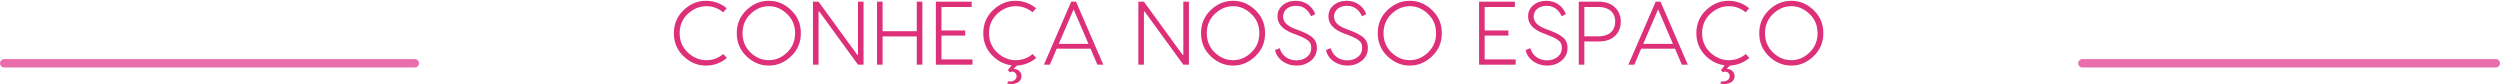
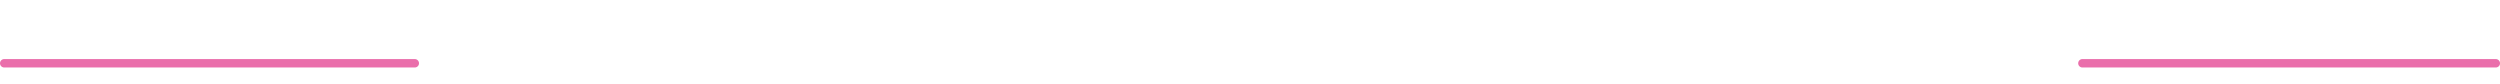
<svg xmlns="http://www.w3.org/2000/svg" width="889" height="30" viewBox="0 0 889 30" fill="none">
  <line x1="740.5" y1="22.5" x2="887.5" y2="22.5" stroke="#EA6EAB" stroke-width="3" stroke-linecap="round" />
  <line x1="1.5" y1="22.5" x2="147.5" y2="22.5" stroke="#EA6EAB" stroke-width="3" stroke-linecap="round" />
-   <path d="M257.201 19.224L258.481 20.6C256.337 22.424 253.841 23.32 251.025 23.32C248.049 23.32 245.425 22.232 243.089 20.024C240.785 17.816 239.633 15.064 239.633 11.8C239.633 8.536 240.785 5.816 243.089 3.608C245.425 1.4 248.049 0.28 251.025 0.28C253.809 0.28 256.273 1.176 258.417 2.936L257.169 4.376C255.409 2.936 253.425 2.2 251.185 2.2C248.721 2.2 246.513 3.128 244.561 4.952C242.641 6.776 241.681 9.08 241.681 11.8C241.681 14.52 242.641 16.824 244.561 18.648C246.513 20.472 248.721 21.4 251.185 21.4C253.457 21.4 255.441 20.664 257.201 19.224ZM265.455 3.576C267.791 1.368 270.415 0.28 273.391 0.28C276.367 0.28 278.991 1.368 281.295 3.576C283.631 5.784 284.783 8.504 284.783 11.8C284.783 15.096 283.631 17.816 281.295 20.024C278.991 22.232 276.367 23.32 273.391 23.32C270.415 23.32 267.791 22.232 265.455 20.024C263.151 17.816 261.999 15.096 261.999 11.8C261.999 8.504 263.151 5.784 265.455 3.576ZM266.895 18.68C268.815 20.504 270.991 21.4 273.391 21.4C275.791 21.4 277.967 20.504 279.855 18.68C281.775 16.856 282.735 14.552 282.735 11.8C282.735 9.048 281.775 6.776 279.855 4.952C277.967 3.128 275.791 2.2 273.391 2.2C270.991 2.2 268.815 3.128 266.895 4.952C265.007 6.776 264.047 9.048 264.047 11.8C264.047 14.552 265.007 16.856 266.895 18.68ZM291.079 23H289.095V0.6H291.079L304.871 19.544H305.095V0.6H307.079V23H305.095L291.303 4.056H291.079V23ZM326.012 11.096V0.6H327.996V23H326.012V12.952H313.852V23H311.868V0.6H313.852V11.096H326.012ZM334.78 12.664V21.112H345.82V23H332.796V0.6H345.532V2.488H334.78V10.84H343.228V12.664H334.78ZM361.587 23.32L360.435 24.472C361.971 24.504 363.251 25.528 363.251 27.096C363.251 28.12 362.739 28.888 361.747 29.4C360.755 29.912 359.539 30.008 358.163 29.72L358.483 28.92C360.275 29.208 361.523 28.28 361.523 27.096C361.523 25.912 360.275 25.048 359.091 25.688L358.387 24.952L359.731 23.224C357.011 22.872 354.643 21.656 352.627 19.512C350.643 17.368 349.651 14.808 349.651 11.8C349.651 8.536 350.803 5.816 353.107 3.608C355.443 1.4 358.067 0.28 361.043 0.28C363.827 0.28 366.291 1.176 368.435 2.936L367.187 4.376C365.427 2.936 363.443 2.2 361.203 2.2C358.739 2.2 356.531 3.128 354.579 4.952C352.659 6.776 351.699 9.08 351.699 11.8C351.699 14.52 352.659 16.824 354.579 18.648C356.531 20.472 358.739 21.4 361.203 21.4C363.475 21.4 365.459 20.664 367.219 19.224L368.499 20.6C366.483 22.296 364.179 23.192 361.587 23.32ZM392.337 23H390.226L387.794 17.304H375.761L373.329 23H371.217L380.913 0.6H382.641L392.337 23ZM381.778 3.32L376.497 15.608H387.058L381.778 3.32ZM406.776 23H404.792V0.6H406.776L420.568 19.544H420.792V0.6H422.776V23H420.792L407 4.056H406.776V23ZM430.541 3.576C432.877 1.368 435.501 0.28 438.477 0.28C441.453 0.28 444.077 1.368 446.381 3.576C448.717 5.784 449.869 8.504 449.869 11.8C449.869 15.096 448.717 17.816 446.381 20.024C444.077 22.232 441.453 23.32 438.477 23.32C435.501 23.32 432.877 22.232 430.541 20.024C428.237 17.816 427.085 15.096 427.085 11.8C427.085 8.504 428.237 5.784 430.541 3.576ZM431.981 18.68C433.901 20.504 436.077 21.4 438.477 21.4C440.877 21.4 443.053 20.504 444.941 18.68C446.861 16.856 447.821 14.552 447.821 11.8C447.821 9.048 446.861 6.776 444.941 4.952C443.053 3.128 440.877 2.2 438.477 2.2C436.077 2.2 433.901 3.128 431.981 4.952C430.093 6.776 429.133 9.048 429.133 11.8C429.133 14.552 430.093 16.856 431.981 18.68ZM460.837 0.28C464.165 0.28 466.725 2.328 467.717 5.016L466.213 5.784C465.093 3.32 463.301 2.072 460.837 2.072C458.181 2.072 456.261 3.608 456.261 5.912C456.261 7.704 457.573 9.112 460.229 10.168L461.861 10.776C464.037 11.64 465.157 12.12 466.437 13.112C467.717 14.104 468.293 15.352 468.293 17.048C468.293 18.904 467.589 20.408 466.149 21.592C464.709 22.744 463.013 23.32 460.997 23.32C459.173 23.32 457.541 22.808 456.101 21.816C454.693 20.792 453.797 19.48 453.381 17.848L455.045 17.112C455.813 19.768 458.085 21.464 460.997 21.464C462.469 21.464 463.717 21.048 464.741 20.248C465.765 19.448 466.277 18.36 466.277 17.048C466.277 15.768 465.893 14.872 464.837 14.2C464.325 13.848 463.845 13.56 463.429 13.368C463.013 13.144 462.341 12.888 461.477 12.536L459.653 11.832C456.069 10.456 454.277 8.472 454.277 5.88C454.277 4.216 454.885 2.872 456.133 1.848C457.381 0.792 458.949 0.28 460.837 0.28ZM478.954 0.28C482.282 0.28 484.842 2.328 485.834 5.016L484.33 5.784C483.21 3.32 481.418 2.072 478.954 2.072C476.298 2.072 474.378 3.608 474.378 5.912C474.378 7.704 475.69 9.112 478.346 10.168L479.978 10.776C482.154 11.64 483.274 12.12 484.554 13.112C485.834 14.104 486.41 15.352 486.41 17.048C486.41 18.904 485.706 20.408 484.266 21.592C482.826 22.744 481.13 23.32 479.114 23.32C477.29 23.32 475.658 22.808 474.218 21.816C472.81 20.792 471.914 19.48 471.498 17.848L473.162 17.112C473.93 19.768 476.202 21.464 479.114 21.464C480.586 21.464 481.834 21.048 482.858 20.248C483.882 19.448 484.394 18.36 484.394 17.048C484.394 15.768 484.01 14.872 482.954 14.2C482.442 13.848 481.962 13.56 481.546 13.368C481.13 13.144 480.458 12.888 479.594 12.536L477.77 11.832C474.186 10.456 472.394 8.472 472.394 5.88C472.394 4.216 473.002 2.872 474.25 1.848C475.498 0.792 477.066 0.28 478.954 0.28ZM493.39 3.576C495.726 1.368 498.35 0.28 501.326 0.28C504.302 0.28 506.926 1.368 509.23 3.576C511.566 5.784 512.718 8.504 512.718 11.8C512.718 15.096 511.566 17.816 509.23 20.024C506.926 22.232 504.302 23.32 501.326 23.32C498.35 23.32 495.726 22.232 493.39 20.024C491.086 17.816 489.934 15.096 489.934 11.8C489.934 8.504 491.086 5.784 493.39 3.576ZM494.83 18.68C496.75 20.504 498.926 21.4 501.326 21.4C503.726 21.4 505.902 20.504 507.79 18.68C509.71 16.856 510.67 14.552 510.67 11.8C510.67 9.048 509.71 6.776 507.79 4.952C505.902 3.128 503.726 2.2 501.326 2.2C498.926 2.2 496.75 3.128 494.83 4.952C492.942 6.776 491.982 9.048 491.982 11.8C491.982 14.552 492.942 16.856 494.83 18.68ZM527.943 12.664V21.112H538.983V23H525.959V0.6H538.695V2.488H527.943V10.84H536.391V12.664H527.943ZM549.95 0.28C553.278 0.28 555.838 2.328 556.83 5.016L555.326 5.784C554.206 3.32 552.414 2.072 549.95 2.072C547.294 2.072 545.374 3.608 545.374 5.912C545.374 7.704 546.686 9.112 549.342 10.168L550.974 10.776C553.15 11.64 554.27 12.12 555.55 13.112C556.83 14.104 557.406 15.352 557.406 17.048C557.406 18.904 556.702 20.408 555.262 21.592C553.822 22.744 552.126 23.32 550.11 23.32C548.286 23.32 546.654 22.808 545.214 21.816C543.806 20.792 542.91 19.48 542.494 17.848L544.158 17.112C544.926 19.768 547.198 21.464 550.11 21.464C551.582 21.464 552.83 21.048 553.854 20.248C554.878 19.448 555.39 18.36 555.39 17.048C555.39 15.768 555.006 14.872 553.95 14.2C553.438 13.848 552.958 13.56 552.542 13.368C552.126 13.144 551.454 12.888 550.59 12.536L548.766 11.832C545.182 10.456 543.39 8.472 543.39 5.88C543.39 4.216 543.998 2.872 545.246 1.848C546.494 0.792 548.062 0.28 549.95 0.28ZM561.41 0.6H568.514C570.946 0.6 572.866 1.272 574.242 2.616C575.65 3.928 576.354 5.624 576.354 7.672C576.354 9.752 575.65 11.48 574.274 12.792C572.898 14.104 570.978 14.744 568.514 14.744H563.394V23H561.41V0.6ZM563.394 12.92H568.514C572.098 12.92 574.37 10.968 574.37 7.672C574.37 4.44 572.098 2.488 568.514 2.488H563.394V12.92ZM600.179 23H598.067L595.635 17.304H583.603L581.171 23H579.059L588.755 0.6H590.483L600.179 23ZM589.619 3.32L584.339 15.608H594.899L589.619 3.32ZM615.161 23.32L614.009 24.472C615.545 24.504 616.825 25.528 616.825 27.096C616.825 28.12 616.313 28.888 615.321 29.4C614.329 29.912 613.113 30.008 611.737 29.72L612.057 28.92C613.849 29.208 615.097 28.28 615.097 27.096C615.097 25.912 613.849 25.048 612.665 25.688L611.961 24.952L613.305 23.224C610.585 22.872 608.217 21.656 606.201 19.512C604.217 17.368 603.225 14.808 603.225 11.8C603.225 8.536 604.377 5.816 606.681 3.608C609.017 1.4 611.641 0.28 614.617 0.28C617.401 0.28 619.865 1.176 622.009 2.936L620.761 4.376C619.001 2.936 617.017 2.2 614.777 2.2C612.313 2.2 610.105 3.128 608.153 4.952C606.233 6.776 605.273 9.08 605.273 11.8C605.273 14.52 606.233 16.824 608.153 18.648C610.105 20.472 612.313 21.4 614.777 21.4C617.049 21.4 619.033 20.664 620.793 19.224L622.073 20.6C620.057 22.296 617.753 23.192 615.161 23.32ZM629.047 3.576C631.383 1.368 634.007 0.28 636.983 0.28C639.959 0.28 642.583 1.368 644.887 3.576C647.223 5.784 648.375 8.504 648.375 11.8C648.375 15.096 647.223 17.816 644.887 20.024C642.583 22.232 639.959 23.32 636.983 23.32C634.007 23.32 631.383 22.232 629.047 20.024C626.743 17.816 625.591 15.096 625.591 11.8C625.591 8.504 626.743 5.784 629.047 3.576ZM630.487 18.68C632.407 20.504 634.583 21.4 636.983 21.4C639.383 21.4 641.559 20.504 643.447 18.68C645.367 16.856 646.327 14.552 646.327 11.8C646.327 9.048 645.367 6.776 643.447 4.952C641.559 3.128 639.383 2.2 636.983 2.2C634.583 2.2 632.407 3.128 630.487 4.952C628.599 6.776 627.639 9.048 627.639 11.8C627.639 14.552 628.599 16.856 630.487 18.68Z" fill="#DD3079" />
</svg>